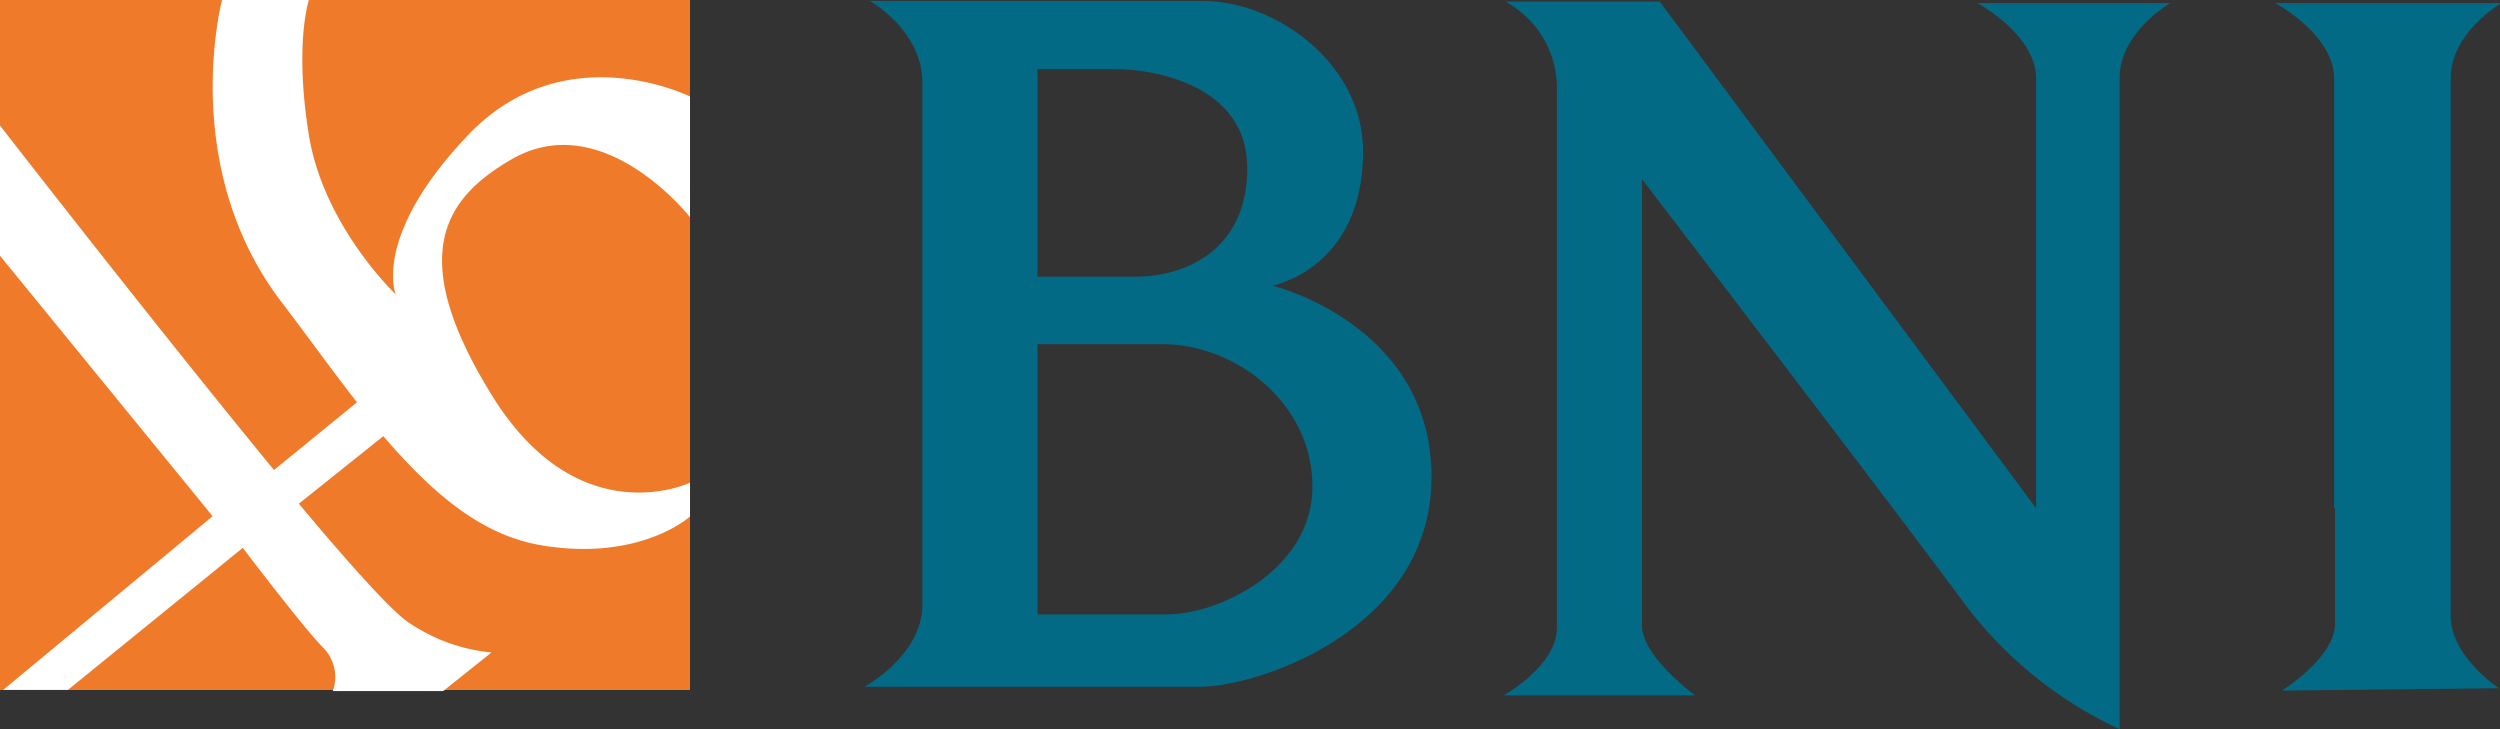
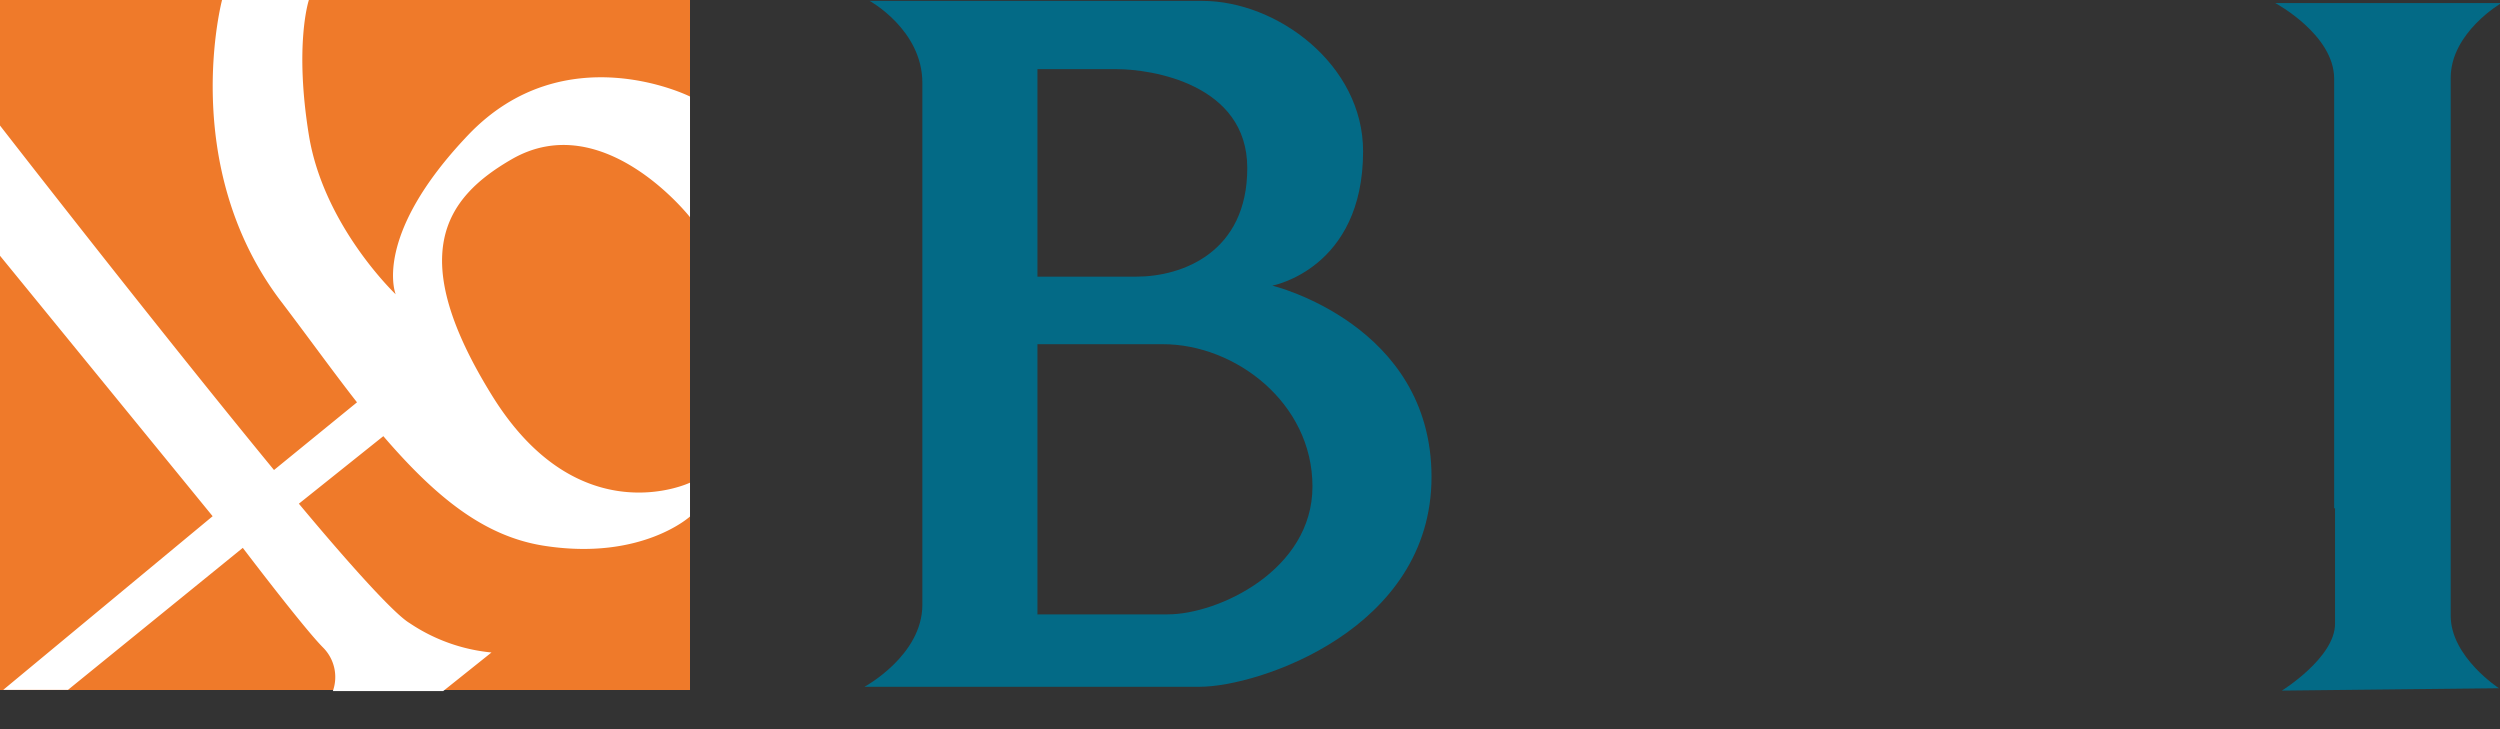
<svg xmlns="http://www.w3.org/2000/svg" id="Layer_1" data-name="Layer 1" viewBox="0 0 169.89 49.56">
  <rect x="0" y="0" width="169.89" height="49.56" fill="#333333" stroke="none" />
  <defs>
    <style>.cls-1{fill:#036a86;}.cls-1,.cls-3{fill-rule:evenodd;}.cls-2{fill:#ef7a2a;}.cls-3{fill:#fff;}</style>
  </defs>
  <title>bni</title>
-   <path class="cls-1" d="M149.68,271.17h10.49l25.58,34.43V276.41c0-3-4-5.14-4-5.14h13.11s-3.44,2-3.44,5.08v44.26a27.74,27.74,0,0,1-10.66-8.69c-4.59-6.23-21.8-28.69-21.8-28.69v30.33c0,2.13,3.61,4.75,3.61,4.75h-13s3.61-2,3.61-4.59V276.85A6.68,6.68,0,0,0,149.68,271.17Z" transform="translate(-47.38 -271.06)" />
  <path class="cls-1" d="M206,305.6V276.41c0-3-4-5.14-4-5.14h15.36s-3.44,2-3.44,5.08v36.56c0,2.79,3.28,4.92,3.28,4.92l-14.75.16s3.61-2.24,3.61-4.54V305.6Z" transform="translate(-47.38 -271.06)" />
  <path class="cls-1" d="M117.88,275.76v14.1h6.72c3.11,0,7.54-1.64,7.54-7.38s-6.56-6.72-8.85-6.72h-5.41Zm0,18.69v18.36h8.85c3.44,0,9.84-3,9.84-8.69s-5.25-9.67-10.16-9.67h-8.52Zm-11.42-23.33h22.62c5.08,0,10.93,4.32,10.93,10.22,0,8-6.17,9.13-6.17,9.13s10.82,2.62,10.82,13-11.8,14.26-15.74,14.26H106.13s3.93-2.13,3.93-5.57V276.69C110.06,273.08,106.46,271.11,106.46,271.11Z" transform="translate(-47.38 -271.06)" />
  <rect class="cls-2" width="46.89" height="46.89" />
  <path class="cls-3" d="M62.47,271.06h5.9s-1,3,0,9.18,5.9,10.82,5.9,10.82-1.64-3.93,4.92-10.82,15.08-2.62,15.08-2.62v8.2s-5.9-7.54-12.13-3.93c-4.58,2.65-7.21,6.56-1.31,16.07s13.44,5.9,13.44,5.9v2.3s-3.28,3-9.84,2c-4.08-.61-7.37-3.24-11-7.46l-5.74,4.59c3.62,4.34,6.52,7.52,7.52,8.11a12,12,0,0,0,5.57,2l-3.28,2.62H70a2.84,2.84,0,0,0-.66-2.95c-1.31-1.31-5.46-6.78-5.46-6.78L52,317.94h-4.4l14.23-11.8L47.38,288.44v-8.85S57.87,293.1,66,303l5.64-4.6c-1.57-2-3.47-4.64-5.27-7C59.51,282.21,62.47,271.06,62.47,271.06Z" transform="translate(-47.38 -271.06)" />
</svg>